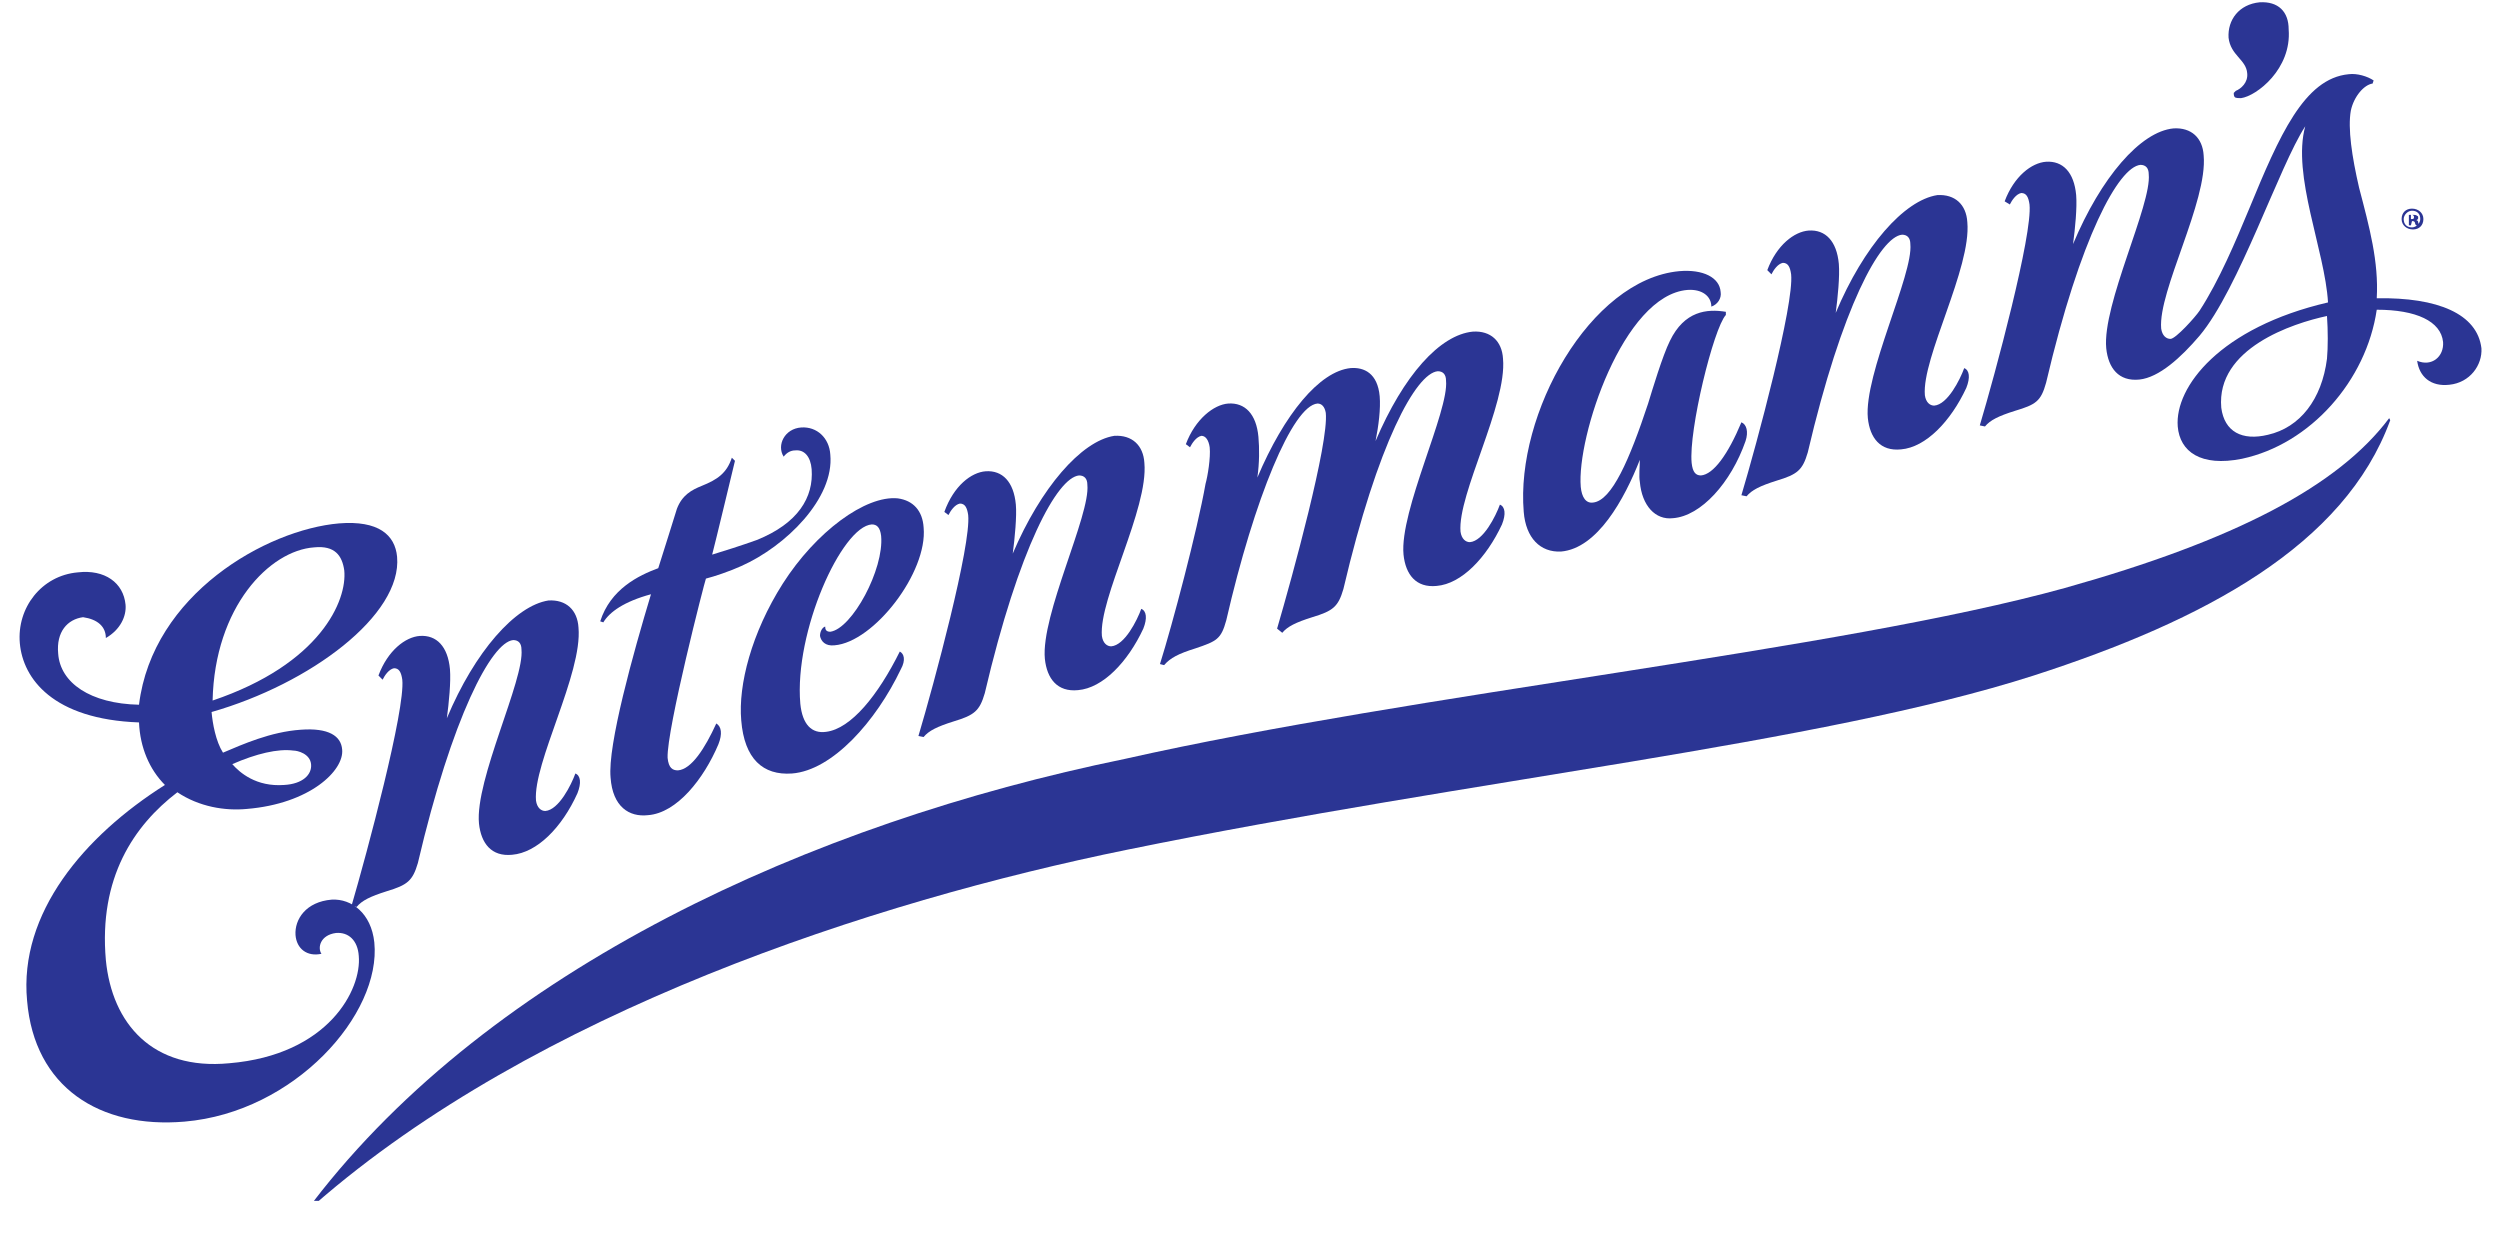
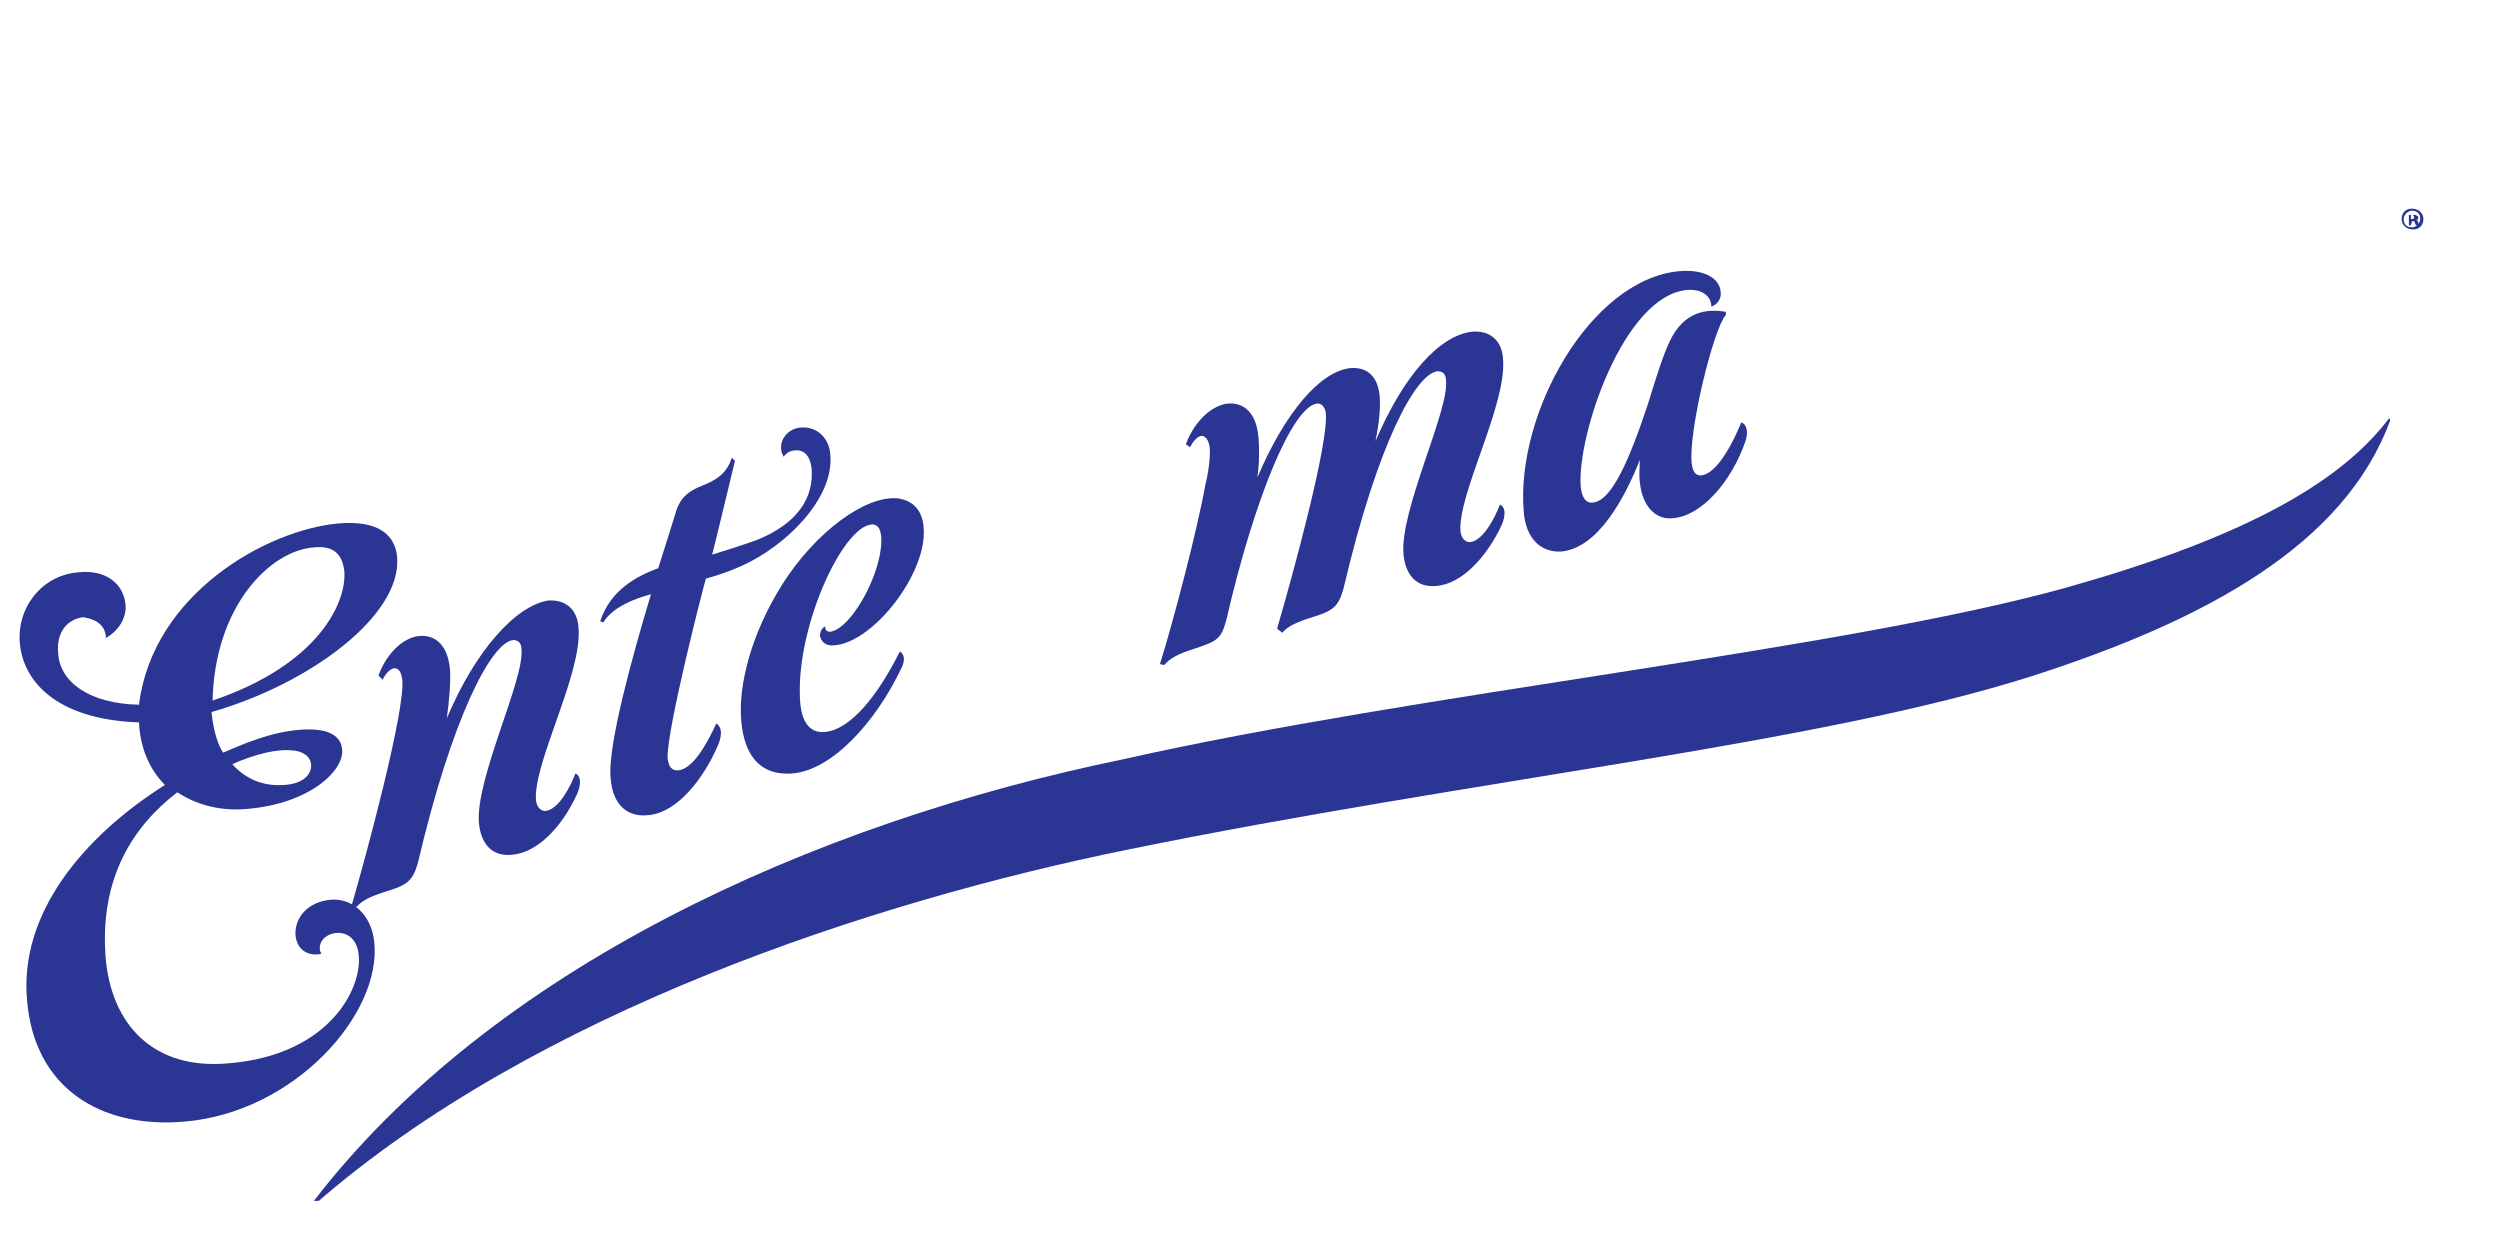
<svg xmlns="http://www.w3.org/2000/svg" width="73" height="36" viewBox="0 0 73 36" fill="none">
  <g clip-path="url(#clip0_204_497)">
    <path d="M69.795 12.27C68.463 15.922 64.377 18.113 59.383 19.726C53.119 21.735 43.071 22.739 32.932 24.808C25.457 26.33 15.621 29.556 9.205 35.155L9.144 35.094C14.35 28.308 23.641 24.048 32.841 22.161C41.346 20.244 53.694 18.996 60.291 17.17C65.285 15.77 68.281 14.188 69.764 12.21L69.795 12.27Z" fill="#2B3594" />
    <path d="M21.37 13.365C21.219 13.821 20.946 14.004 20.492 14.187C20.19 14.308 19.917 14.46 19.766 14.856C19.766 14.856 19.282 16.408 19.221 16.591C18.646 16.804 17.829 17.199 17.526 18.143L17.617 18.173C17.799 17.869 18.223 17.565 19.009 17.352C18.495 19.056 17.738 21.764 17.829 22.708C17.89 23.56 18.374 23.864 18.919 23.803C19.766 23.742 20.553 22.738 20.977 21.734C21.098 21.43 21.067 21.216 20.916 21.125C20.583 21.855 20.19 22.464 19.796 22.495C19.645 22.495 19.524 22.434 19.494 22.129C19.463 21.308 20.583 16.956 20.613 16.895C20.855 16.834 21.309 16.682 21.642 16.53C22.944 15.952 24.366 14.552 24.245 13.274C24.215 12.787 23.852 12.452 23.398 12.482C22.913 12.513 22.671 13 22.883 13.335C22.974 13.213 23.095 13.152 23.216 13.152C23.488 13.121 23.67 13.335 23.7 13.7C23.761 14.521 23.307 15.282 22.096 15.769C21.673 15.921 21.098 16.104 20.795 16.195C20.855 15.982 21.461 13.456 21.461 13.456L21.37 13.365Z" fill="#2B3594" />
    <path d="M26.274 19.025C25.639 20.303 24.852 21.277 24.125 21.369C23.702 21.43 23.429 21.156 23.369 20.547C23.187 18.447 24.579 15.373 25.457 15.313C25.608 15.313 25.699 15.404 25.729 15.647C25.82 16.621 24.882 18.356 24.246 18.447C24.125 18.447 24.095 18.386 24.095 18.295C24.004 18.325 23.944 18.447 23.944 18.569C23.974 18.721 24.095 18.873 24.367 18.843C25.517 18.752 27.091 16.712 26.97 15.404C26.94 14.917 26.668 14.613 26.214 14.552C25.275 14.46 23.823 15.526 22.854 17.047C21.946 18.478 21.553 19.999 21.644 21.034C21.734 22.16 22.279 22.647 23.127 22.586C24.307 22.495 25.578 21.064 26.304 19.543C26.456 19.269 26.395 19.086 26.274 19.025Z" fill="#2B3594" />
    <path d="M6.208 20.456C6.269 17.717 7.873 16.074 9.174 15.983C9.779 15.922 9.991 16.226 10.052 16.652C10.143 17.535 9.356 19.391 6.208 20.456ZM8.569 21.917C8.69 21.917 9.053 22.008 9.083 22.313C9.114 22.617 8.841 22.891 8.296 22.921C7.479 22.982 6.995 22.556 6.783 22.313C7.479 22.008 8.115 21.856 8.569 21.917ZM3.091 18.63C3.515 18.387 3.696 17.991 3.666 17.657C3.605 17.017 3.061 16.622 2.274 16.713C1.214 16.804 0.488 17.748 0.579 18.782C0.67 19.817 1.547 21.004 4.059 21.095C4.09 21.826 4.362 22.465 4.816 22.921C2.455 24.413 0.549 26.665 0.791 29.221C1.003 31.747 2.909 32.964 5.391 32.751C8.599 32.477 11.141 29.616 10.93 27.517C10.839 26.665 10.264 26.238 9.689 26.269C8.932 26.33 8.599 26.847 8.629 27.303C8.66 27.699 8.962 27.943 9.386 27.851C9.265 27.669 9.356 27.303 9.81 27.243C10.173 27.212 10.445 27.456 10.476 27.912C10.566 28.886 9.598 30.803 6.692 31.047C4.453 31.26 3.272 29.89 3.091 28.034C2.879 25.63 3.908 24.108 5.179 23.134C5.815 23.56 6.571 23.682 7.207 23.621C9.053 23.469 10.052 22.495 9.991 21.887C9.961 21.491 9.598 21.247 8.781 21.308C7.903 21.369 7.086 21.734 6.511 21.978C6.299 21.643 6.208 21.126 6.178 20.791C9.053 19.969 11.747 17.961 11.595 16.257C11.535 15.618 11.05 15.191 9.9 15.283C7.782 15.465 4.453 17.352 4.059 20.578C2.637 20.548 1.759 19.939 1.699 19.087C1.638 18.448 1.971 18.083 2.425 18.022C2.849 18.083 3.091 18.296 3.091 18.63Z" fill="#2B3594" />
    <path d="M50.395 9.105C49.85 9.014 49.184 9.075 48.76 9.957C48.548 10.383 48.246 11.388 48.125 11.783C47.58 13.427 47.066 14.614 46.521 14.674C46.309 14.705 46.188 14.522 46.158 14.218C46.036 12.757 47.398 8.618 49.275 8.466C49.699 8.436 49.971 8.649 49.971 8.953C50.153 8.892 50.274 8.71 50.243 8.527C50.213 8.101 49.729 7.858 49.033 7.918C46.43 8.162 44.251 12.088 44.493 14.948C44.554 15.709 44.977 16.135 45.583 16.105C46.642 16.013 47.429 14.583 47.883 13.427C47.883 13.609 47.852 13.914 47.883 14.066C47.943 14.766 48.337 15.192 48.851 15.131C49.668 15.07 50.546 14.096 50.97 12.879C51.06 12.605 51 12.392 50.849 12.331C50.455 13.274 50.032 13.853 49.668 13.883C49.517 13.883 49.426 13.792 49.396 13.518C49.305 12.575 50.032 9.592 50.395 9.197V9.105Z" fill="#2B3594" />
    <path d="M37.442 18.478C37.593 18.296 37.835 18.174 38.319 18.022C38.925 17.839 39.076 17.717 39.227 17.2C40.226 12.94 41.346 10.9 41.982 10.84C42.133 10.84 42.224 10.931 42.224 11.114C42.315 11.996 40.862 14.918 40.983 16.196C41.043 16.774 41.346 17.17 41.951 17.109C42.678 17.048 43.404 16.287 43.858 15.313C43.979 15.009 43.949 14.796 43.797 14.735C43.676 15.07 43.313 15.8 42.92 15.831C42.799 15.831 42.678 15.739 42.647 15.526C42.557 14.431 44.009 11.813 43.888 10.475C43.858 9.957 43.525 9.653 43.011 9.683C42.042 9.775 40.983 10.961 40.166 12.879C40.257 12.422 40.317 11.935 40.287 11.57C40.226 10.9 39.833 10.718 39.439 10.748C38.531 10.84 37.502 12.087 36.715 13.944C36.776 13.518 36.776 13.092 36.746 12.757C36.685 12.087 36.352 11.753 35.868 11.783C35.444 11.813 34.9 12.239 34.627 12.97L34.748 13.061C34.809 12.94 34.93 12.757 35.081 12.726C35.202 12.726 35.293 12.848 35.323 13.061C35.354 13.366 35.263 13.913 35.202 14.126C34.96 15.496 34.234 18.235 33.871 19.391L33.992 19.422C34.173 19.209 34.415 19.087 34.9 18.935C35.535 18.722 35.656 18.661 35.807 18.113C36.625 14.552 37.745 11.844 38.471 11.783C38.592 11.783 38.683 11.874 38.713 12.057C38.804 12.94 37.745 16.804 37.291 18.356L37.442 18.478Z" fill="#2B3594" />
-     <path d="M65.982 0.067C65.376 0.127 65.043 0.584 65.074 1.101C65.134 1.619 65.588 1.74 65.618 2.136C65.649 2.41 65.437 2.592 65.285 2.653L65.225 2.714C65.225 2.745 65.225 2.805 65.255 2.836C65.285 2.866 65.376 2.866 65.437 2.866C65.891 2.805 66.92 2.014 66.829 0.858C66.829 0.34 66.526 0.036 65.982 0.067Z" fill="#2B3594" />
-     <path d="M67.948 10.475C67.797 11.661 67.161 12.483 66.223 12.696C65.466 12.879 64.952 12.605 64.861 11.905C64.71 10.17 66.95 9.44 67.948 9.227C67.978 9.653 67.978 10.14 67.948 10.475ZM69.401 8.709C69.462 7.644 69.189 6.64 68.886 5.484C68.675 4.571 68.553 3.749 68.644 3.232C68.735 2.806 69.038 2.471 69.28 2.44L69.31 2.349C69.129 2.227 68.826 2.136 68.584 2.167C67.282 2.288 66.556 3.962 65.678 6.092C65.285 7.036 64.801 8.192 64.226 9.075C64.105 9.257 63.53 9.896 63.378 9.896C63.257 9.896 63.136 9.805 63.106 9.592C63.015 8.496 64.468 5.879 64.347 4.54C64.317 4.023 63.984 3.719 63.469 3.749C62.501 3.84 61.35 5.179 60.533 7.127C60.594 6.671 60.654 6.062 60.624 5.697C60.564 5.027 60.231 4.692 59.746 4.723C59.323 4.753 58.808 5.149 58.536 5.879L58.687 5.971C58.748 5.849 58.869 5.666 59.02 5.636C59.172 5.636 59.232 5.758 59.262 5.971C59.353 6.853 58.264 10.901 57.81 12.422L57.961 12.453C58.112 12.27 58.354 12.148 58.839 11.996C59.444 11.814 59.595 11.722 59.746 11.175C60.745 6.914 61.865 4.875 62.501 4.814C62.652 4.814 62.743 4.905 62.743 5.088C62.834 5.971 61.381 8.892 61.502 10.17C61.562 10.748 61.865 11.144 62.47 11.083C63.045 11.022 63.681 10.444 64.226 9.805C65.376 8.436 66.556 4.845 67.313 3.688C66.919 5.118 67.888 7.31 67.978 8.831C64.831 9.562 63.499 11.296 63.59 12.453C63.651 13.183 64.256 13.639 65.466 13.396C67.464 12.97 69.098 11.114 69.401 9.044C70.551 9.044 71.277 9.379 71.338 9.988C71.368 10.414 71.005 10.718 70.581 10.535C70.642 10.992 70.975 11.296 71.519 11.235C72.125 11.175 72.488 10.657 72.458 10.17C72.337 9.166 71.187 8.679 69.401 8.709Z" fill="#2B3594" />
-     <path d="M53.603 9.136C53.663 8.679 53.724 8.071 53.694 7.705C53.633 7.036 53.3 6.701 52.816 6.732C52.392 6.762 51.878 7.158 51.605 7.888L51.726 8.01C51.787 7.888 51.908 7.705 52.059 7.675C52.211 7.675 52.271 7.797 52.301 8.01C52.392 8.892 51.303 12.94 50.849 14.461L51 14.492C51.151 14.309 51.393 14.188 51.878 14.035C52.483 13.853 52.634 13.731 52.786 13.214C53.784 8.953 54.904 6.914 55.54 6.853C55.691 6.853 55.782 6.945 55.782 7.127C55.873 8.01 54.42 10.931 54.541 12.209C54.602 12.788 54.904 13.183 55.509 13.122C56.236 13.062 56.962 12.301 57.416 11.327C57.537 11.023 57.507 10.809 57.355 10.749C57.234 11.083 56.871 11.814 56.478 11.844C56.357 11.844 56.236 11.753 56.206 11.54C56.115 10.444 57.567 7.827 57.446 6.488C57.416 5.971 57.083 5.666 56.569 5.697C55.6 5.849 54.42 7.188 53.603 9.136Z" fill="#2B3594" />
-     <path d="M29.572 16.165C29.633 15.709 29.693 15.069 29.663 14.735C29.602 14.065 29.269 13.73 28.785 13.761C28.361 13.791 27.847 14.187 27.575 14.948L27.695 15.039C27.756 14.917 27.877 14.735 28.029 14.704C28.18 14.704 28.24 14.826 28.271 15.039C28.361 15.922 27.272 19.969 26.818 21.491L26.969 21.521C27.12 21.338 27.363 21.217 27.847 21.065C28.452 20.882 28.604 20.76 28.755 20.243C29.754 15.982 30.873 13.944 31.509 13.883C31.66 13.883 31.751 13.974 31.751 14.156C31.842 15.039 30.389 17.961 30.51 19.239C30.571 19.817 30.873 20.212 31.479 20.152C32.205 20.091 32.931 19.33 33.385 18.356C33.506 18.052 33.476 17.839 33.325 17.778C33.204 18.113 32.841 18.843 32.447 18.873C32.326 18.873 32.205 18.782 32.175 18.569C32.084 17.474 33.537 14.857 33.416 13.517C33.385 13 33.052 12.696 32.538 12.726C31.569 12.878 30.389 14.248 29.572 16.165Z" fill="#2B3594" />
    <path d="M13.048 20.973C13.109 20.516 13.169 19.907 13.139 19.542C13.078 18.873 12.745 18.538 12.261 18.569C11.837 18.599 11.323 18.995 11.051 19.725L11.172 19.847C11.232 19.725 11.353 19.542 11.505 19.512C11.656 19.512 11.716 19.634 11.747 19.847C11.837 20.729 10.718 24.898 10.264 26.451L10.415 26.481C10.566 26.298 10.808 26.177 11.293 26.024C11.898 25.842 12.049 25.72 12.201 25.203C13.199 20.942 14.349 18.751 14.985 18.69C15.136 18.69 15.227 18.782 15.227 18.964C15.318 19.847 13.865 22.768 13.986 24.046C14.047 24.625 14.349 25.02 14.955 24.959C15.681 24.898 16.407 24.168 16.861 23.164C16.982 22.86 16.952 22.646 16.801 22.586C16.68 22.92 16.317 23.651 15.923 23.681C15.802 23.681 15.681 23.59 15.651 23.377C15.56 22.281 17.013 19.664 16.892 18.325C16.861 17.808 16.529 17.503 16.014 17.534C15.046 17.686 13.865 19.025 13.048 20.973Z" fill="#2B3594" />
    <path d="M70.763 6.396C70.763 6.579 70.641 6.7 70.46 6.7C70.278 6.7 70.127 6.579 70.127 6.396C70.127 6.214 70.248 6.092 70.43 6.092C70.611 6.092 70.763 6.214 70.763 6.396ZM70.188 6.396C70.188 6.548 70.278 6.64 70.43 6.64C70.551 6.64 70.672 6.518 70.672 6.396C70.672 6.244 70.581 6.153 70.43 6.153C70.308 6.153 70.188 6.274 70.188 6.396ZM70.399 6.579H70.339V6.274C70.369 6.274 70.399 6.274 70.46 6.274C70.52 6.274 70.551 6.274 70.581 6.305C70.611 6.305 70.611 6.335 70.611 6.366C70.611 6.396 70.581 6.427 70.551 6.427C70.581 6.427 70.611 6.457 70.611 6.487C70.611 6.548 70.641 6.548 70.641 6.579H70.551C70.551 6.579 70.52 6.548 70.52 6.518C70.52 6.487 70.49 6.457 70.46 6.457H70.43L70.399 6.579ZM70.399 6.396H70.43C70.46 6.396 70.49 6.396 70.49 6.335C70.49 6.305 70.46 6.274 70.43 6.274C70.399 6.274 70.399 6.274 70.399 6.274V6.396Z" fill="#2B3594" />
  </g>
  <defs>
    <clipPath id="clip0_204_497">
      <rect width="72" height="35" fill="white" transform="translate(0.578 0.065)" />
    </clipPath>
  </defs>
</svg>